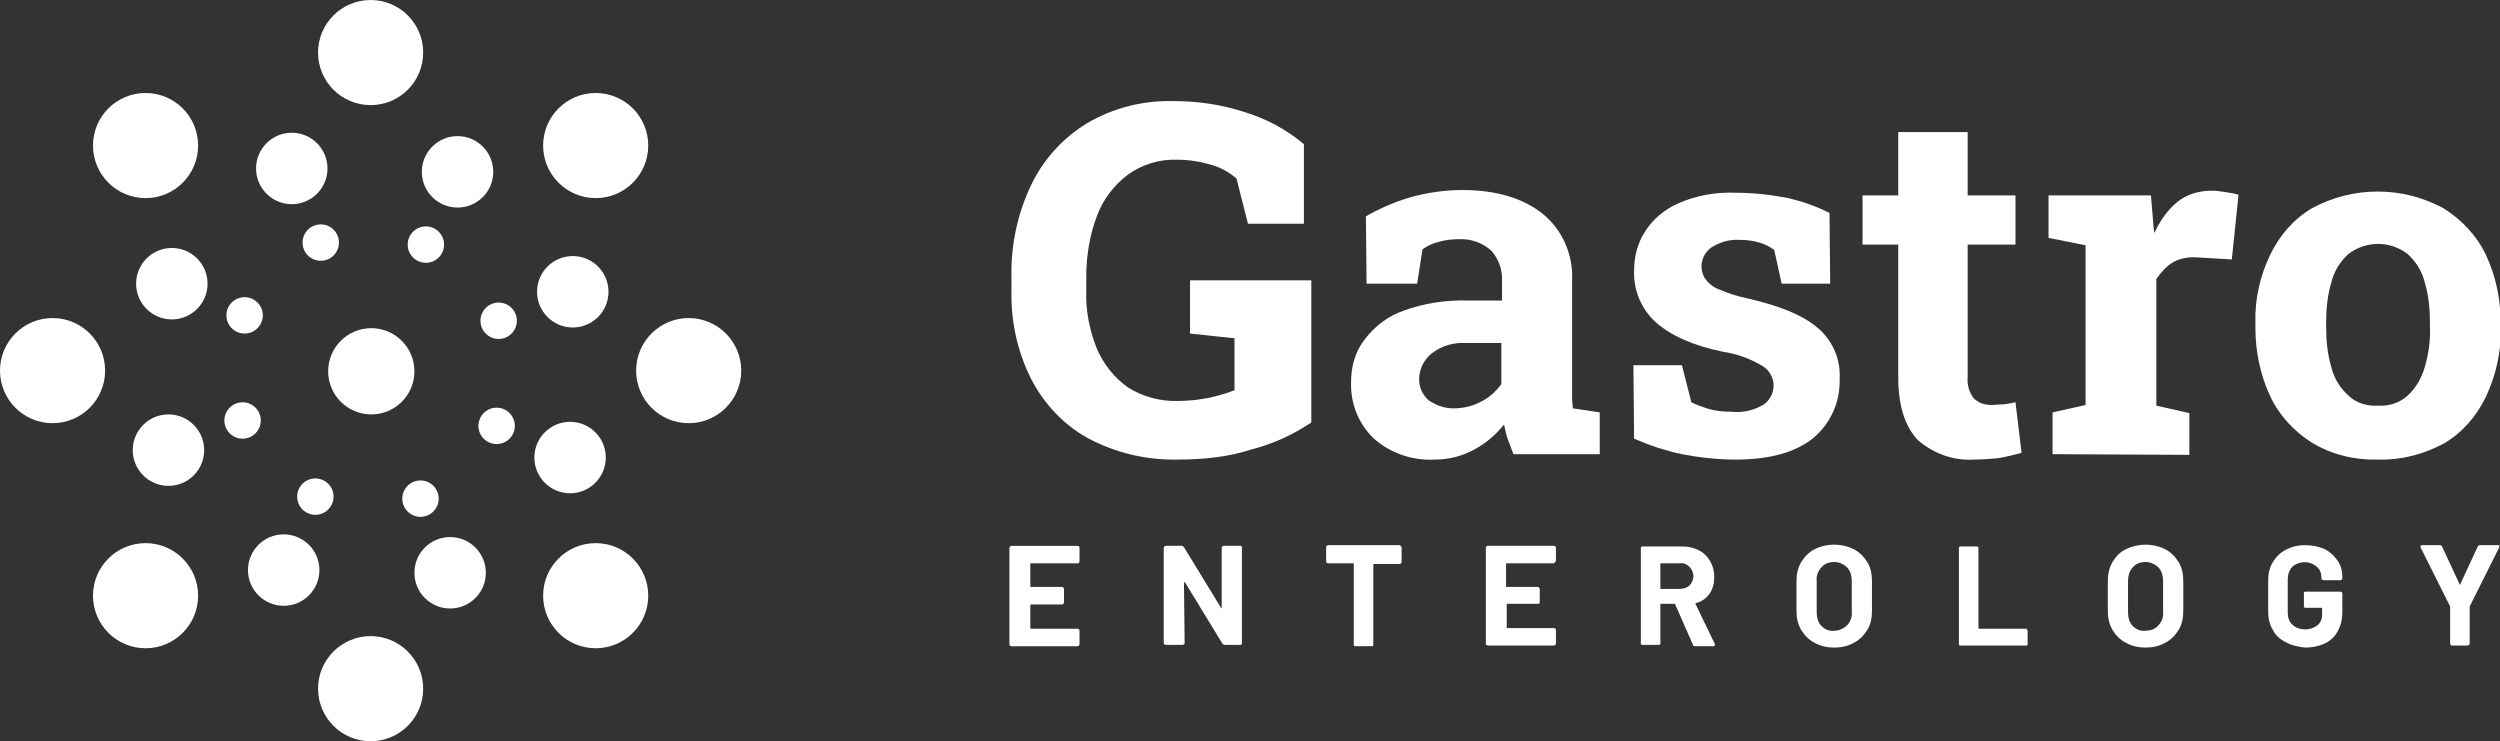
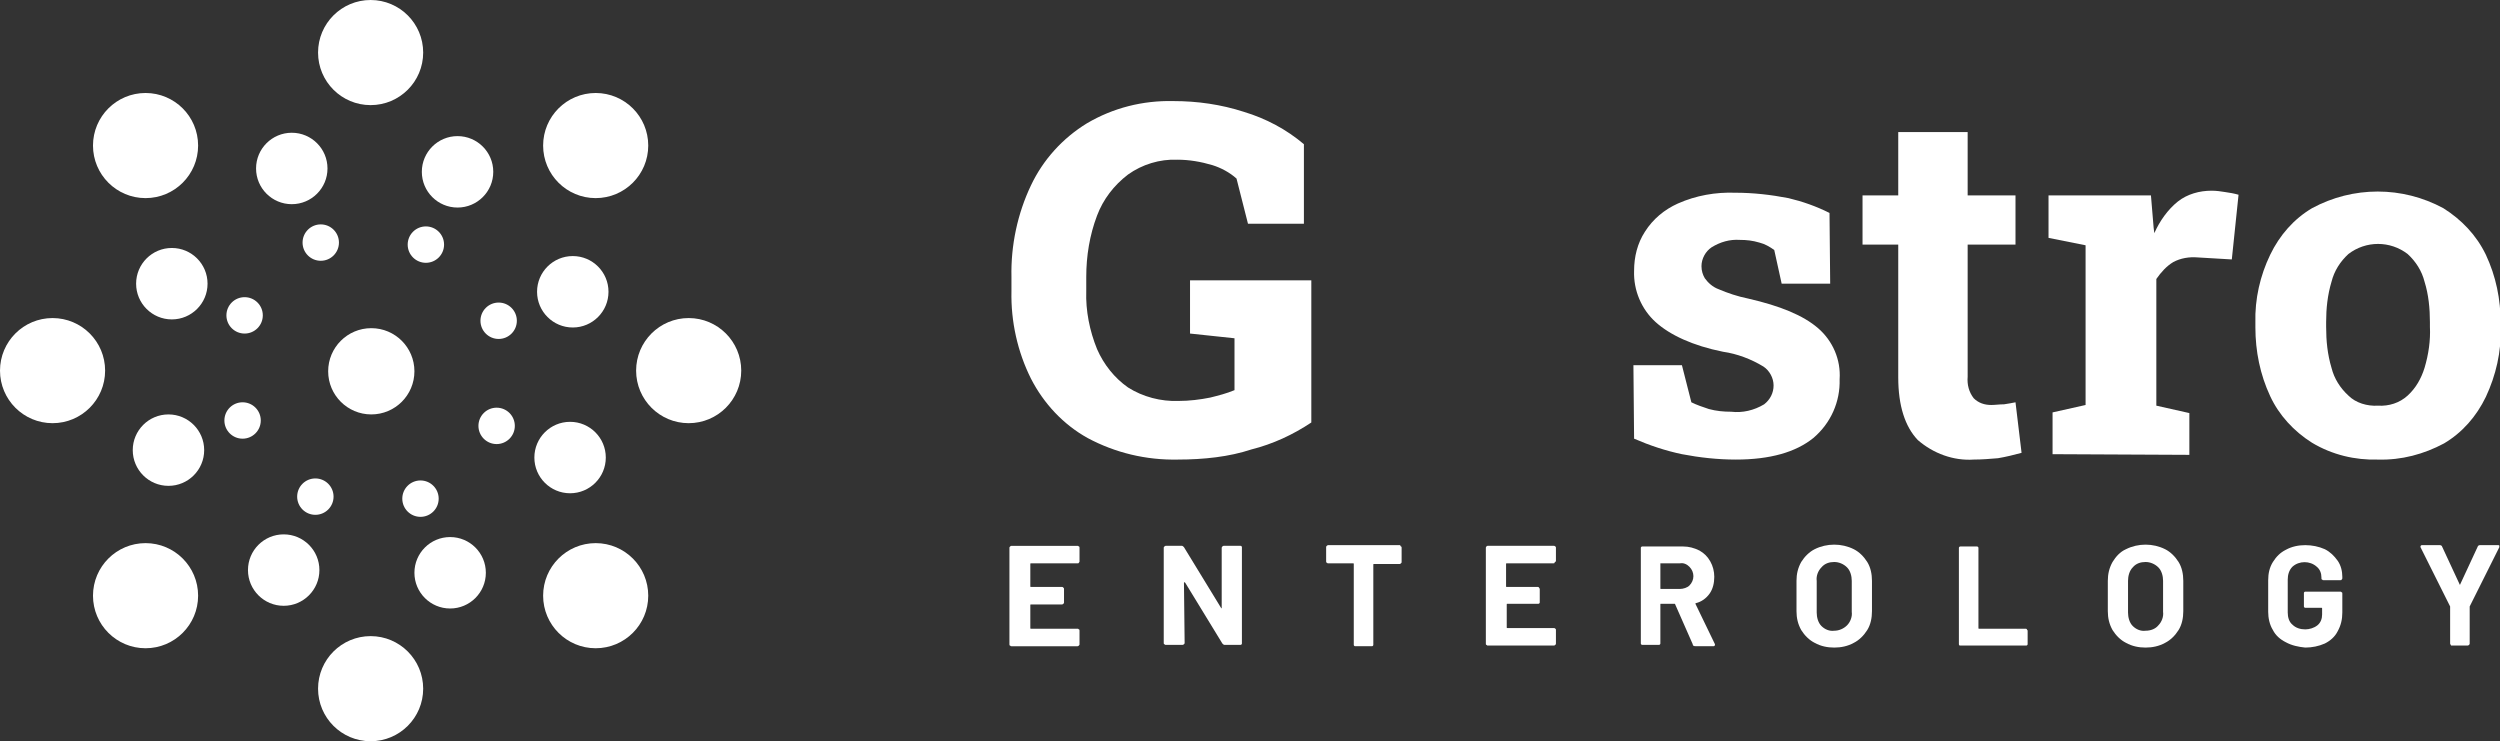
<svg xmlns="http://www.w3.org/2000/svg" enable-background="new 0 0 371 110" viewBox="0 0 371 110">
  <rect x="0" y="0" width="371" height="110" fill="#333333" stroke="none" />
  <g fill="#fff">
    <path d="m174.8 68.2c-4.7.1-9.3-1-13.4-3.2-3.6-2-6.5-5.1-8.4-8.8-2-4-3-8.5-2.9-13v-2.1c-.1-4.7.9-9.4 2.9-13.6 1.8-3.8 4.7-7 8.3-9.2 3.9-2.3 8.3-3.4 12.8-3.3 3.6 0 7.1.5 10.5 1.6 3.3 1 6.3 2.6 8.9 4.8v11.8h-8.3l-1.7-6.7c-1-.9-2.3-1.6-3.6-2-1.7-.5-3.4-.8-5.2-.8-2.6-.1-5.2.7-7.3 2.2-2.1 1.6-3.7 3.7-4.6 6.1-1.1 2.9-1.6 6-1.6 9.1v2.1c-.1 2.9.5 5.9 1.6 8.6 1 2.3 2.6 4.3 4.6 5.7 2.2 1.4 4.9 2.1 7.5 2 1.6 0 3.2-.2 4.7-.5 1.2-.3 2.4-.6 3.6-1.1v-7.7l-6.6-.7v-7.9h18v21.1c-2.7 1.8-5.7 3.2-8.9 4-3.3 1.1-7.1 1.5-10.9 1.5z" />
-     <path d="m213 68.2c-3.3.2-6.6-.9-9.1-3.1-2.3-2.2-3.5-5.2-3.4-8.4 0-2.3.6-4.5 2-6.3 1.5-2 3.5-3.5 5.8-4.3 3-1.1 6.3-1.6 9.5-1.5h5.1v-2.9c.1-1.6-.5-3.3-1.6-4.5-1.3-1.2-3.1-1.8-4.8-1.7-1 0-2 .1-3 .4-.9.2-1.7.6-2.4 1.1l-.8 5.1h-7.5l-.1-10c2.1-1.2 4.2-2.1 6.5-2.8 2.5-.7 5.2-1.1 7.8-1.1 5 0 9 1.2 11.9 3.5 3 2.4 4.6 6.2 4.4 10v15.8 1.6c0 .5.1 1 .1 1.5l4 .6v6.2h-12.8c-.3-.7-.5-1.4-.8-2.1s-.4-1.5-.6-2.3c-1.2 1.5-2.7 2.8-4.4 3.7-1.8 1-3.8 1.5-5.8 1.5zm2.7-7.6c1.4 0 2.8-.3 4.1-1 1.2-.6 2.2-1.5 3-2.6v-6.1h-5.2c-1.9-.1-3.7.4-5.2 1.6-1.1.9-1.8 2.3-1.8 3.8 0 1.2.5 2.3 1.4 3.1 1.2.8 2.4 1.2 3.7 1.2z" />
    <path d="m257.6 68.2c-2.7 0-5.4-.3-8-.8-2.4-.5-4.8-1.3-7.1-2.3l-.1-10.9h7.2l1.4 5.5c.8.4 1.7.7 2.6 1 1.1.3 2.2.4 3.3.4 1.7.2 3.4-.2 4.9-1.1.9-.7 1.4-1.7 1.4-2.8s-.6-2.2-1.5-2.8c-1.8-1.1-3.9-1.9-6-2.2-4.5-.9-7.9-2.5-10-4.4s-3.3-4.7-3.2-7.6c0-2.1.5-4.1 1.6-5.8 1.2-1.9 2.9-3.3 4.9-4.2 2.7-1.2 5.6-1.7 8.5-1.6 2.7 0 5.3.3 7.9.8 2.1.5 4.1 1.2 6.1 2.2l.1 10.5h-7.2l-1.1-5c-.7-.5-1.4-.9-2.2-1.1-1-.3-1.9-.4-2.9-.4-1.5-.1-2.9.3-4.2 1.1-.9.6-1.5 1.7-1.5 2.8 0 .7.2 1.3.5 1.8.5.7 1.2 1.3 2 1.6 1.4.6 2.9 1.1 4.4 1.4 4.8 1.1 8.2 2.5 10.4 4.4s3.4 4.7 3.2 7.6c.1 3.3-1.3 6.5-3.9 8.7-2.6 2.1-6.4 3.2-11.5 3.2z" />
    <path d="m292.9 68.2c-3 .2-6-.9-8.3-2.9-1.9-2-2.9-5.1-2.9-9.3v-19.7h-5.3v-7.3h5.3v-9.4h10.3v9.4h7.1v7.3h-7.1v19.6c-.1 1.2.2 2.3.9 3.2.7.7 1.6 1 2.6 1 .6 0 1.2-.1 1.9-.1.7-.1 1.2-.2 1.7-.3l.9 7.5c-1.1.3-2.3.6-3.5.8-1.2.1-2.4.2-3.6.2z" />
    <path d="m304.6 67.4v-6.2l4.9-1.1v-23.7l-5.5-1.1v-6.3h15.2l.4 4.8.1.8c.8-1.8 2-3.5 3.5-4.7 1.4-1.1 3.2-1.6 5-1.6.7 0 1.4.1 2 .2.7.1 1.3.2 2 .4l-1 9.6-5.1-.3c-1.2-.1-2.5.1-3.6.7-1 .6-1.8 1.5-2.5 2.5v18.8l4.9 1.1v6.2z" />
    <path d="m352.9 68.2c-3.4.1-6.8-.7-9.8-2.5-2.7-1.7-4.9-4.1-6.2-6.9-1.5-3.2-2.2-6.7-2.2-10.2v-.7c-.1-3.5.7-7 2.2-10.1 1.4-2.9 3.5-5.3 6.2-6.9 6.1-3.3 13.4-3.3 19.5 0 2.7 1.7 4.9 4 6.3 6.9 1.5 3.2 2.2 6.6 2.2 10.2v.7c.1 3.5-.7 7-2.2 10.2-1.4 2.9-3.5 5.3-6.2 6.9-3 1.6-6.3 2.5-9.8 2.4zm0-8c1.6.1 3.2-.4 4.4-1.5s2-2.5 2.5-4.1c.6-2 .9-4.1.8-6.1v-.7c0-2-.2-4.1-.8-6-.4-1.6-1.3-3-2.5-4.1-2.6-2-6.2-2-8.8 0-1.2 1.1-2.1 2.5-2.5 4.1-.6 2-.8 4-.8 6v.7c0 2.1.2 4.1.8 6.1.4 1.6 1.3 3 2.5 4.1 1.1 1.1 2.8 1.6 4.4 1.5z" />
    <path d="m160.1 83.5c0 .1-.1.1-.2.1h-6.9c-.1 0-.1 0-.1.1v3.3c0 .1 0 .1.1.1h4.6c.1 0 .1 0 .2.1s.1.1.1.2v2c0 .1 0 .1-.1.2 0 0-.1.1-.2.1h-4.6c-.1 0-.1 0-.1.1v3.4c0 .1 0 .1.1.1h6.9c.1 0 .1 0 .2.1.1 0 .1.1.1.2v2c0 .1 0 .1-.1.2 0 0-.1.1-.2.1h-9.8c-.1 0-.1 0-.2-.1-.1 0-.1-.1-.1-.2v-14.3c0-.1 0-.1.1-.2 0 0 .1-.1.2-.1h9.8c.1 0 .1 0 .2.1.1 0 .1.1.1.2v2c0 .1 0 .1-.1.2z" />
    <path d="m181.4 81.1s.1-.1.2-.1h2.5c.1 0 .2.1.2.2v14.3c0 .1-.1.2-.2.2h-2.4c-.1 0-.2-.1-.3-.2l-5.5-9s-.1-.1-.1-.1-.1 0-.1.1l.1 8.9c0 .1 0 .1-.1.2 0 0-.1.1-.2.1h-2.5c-.1 0-.1 0-.2-.1-.1 0-.1-.1-.1-.2v-14.1c0-.1 0-.1.1-.2 0 0 .1-.1.2-.1h2.4c.1 0 .2.1.3.2l5.5 9s.1.1.1.1 0 0 0-.1v-8.9c0-.1.1-.2.1-.2z" />
    <path d="m207.9 81.1c.1 0 .1.1.1.2v2.1c0 .1 0 .1-.1.2 0 0-.1.1-.2.1h-3.8c-.1 0-.1 0-.1.1v11.9c0 .1-.1.2-.2.2h-2.5c-.1 0-.2-.1-.2-.2v-12c0-.1 0-.1-.1-.1h-3.7c-.1 0-.1 0-.2-.1-.1 0-.1-.1-.1-.2v-2.1c0-.1 0-.1.1-.2 0 0 .1-.1.2-.1h10.7c0 .1 0 .1.1.2z" />
    <path d="m230.7 83.5c0 .1-.1.1-.2.1h-6.9c-.1 0-.1 0-.1.1v3.3c0 .1 0 .1.1.1h4.6c.1 0 .1 0 .2.1 0 .1.1.1.1.2v2c0 .1-.1.2-.2.2h-4.6c-.1 0-.1 0-.1.1v3.4c0 .1 0 .1.1.1h6.9c.1 0 .1 0 .2.1.1 0 .1.1.1.2v2c0 .1 0 .1-.1.2 0 0-.1.1-.2.1h-9.8c-.1 0-.1 0-.2-.1-.1 0-.1-.1-.1-.2v-14.2c0-.1 0-.1.1-.2 0-.1.1-.1.2-.1h9.8c.1 0 .1 0 .2.1.1 0 .1.1.1.2v2c-.1.1-.2.1-.2.2z" />
    <path d="m251.2 95.6-2.6-5.9c0-.1-.1-.1-.1-.1h-2c-.1 0-.1 0-.1.1v5.8c0 .1-.1.2-.2.2h-2.5c-.1 0-.2-.1-.2-.2v-14.2c0-.1.1-.2.2-.2h6.1c.8 0 1.6.2 2.4.6.7.4 1.2.9 1.6 1.6s.6 1.5.6 2.3c0 .9-.2 1.8-.7 2.5s-1.2 1.2-2 1.4c-.1 0-.1.1-.1.1l2.9 6v.1c0 .1-.1.2-.2.2h-2.6c-.4 0-.5-.1-.5-.3zm-4.8-12v3.7c0 .1 0 .1.1.1h2.8c.5 0 1.1-.2 1.4-.5.4-.4.6-.9.6-1.4s-.2-1-.6-1.4-.9-.6-1.4-.5h-2.8c-.1 0-.1 0-.1 0 0 .1 0 .1 0 0z" />
    <path d="m269.3 95.4c-.8-.4-1.5-1.1-2-1.9-.5-.9-.7-1.8-.7-2.8v-4.5c0-1 .2-1.9.7-2.8.5-.8 1.2-1.5 2-1.9 1.8-.9 4-.9 5.8 0 .8.4 1.5 1.1 2 1.9s.7 1.8.7 2.8v4.5c0 1-.2 2-.7 2.8s-1.2 1.5-2 1.9c-.9.5-1.9.7-2.9.7s-2-.2-2.9-.7zm4.8-2.6c.5-.5.8-1.3.7-2v-4.6c0-.7-.2-1.5-.7-2s-1.2-.8-1.9-.8-1.4.2-1.9.8c-.5.5-.8 1.3-.7 2v4.7c0 .7.2 1.5.7 2s1.2.8 1.9.7c.7 0 1.4-.3 1.9-.8z" />
    <path d="m290.8 95.8s-.1-.1-.1-.2v-14.3c0-.1.1-.2.2-.2h2.5c.1 0 .2.1.2.2v11.9c0 .1 0 .1.1.1h6.9c.1 0 .1 0 .2.1 0 .1.1.1.1.2v2c0 .1-.1.2-.2.2h-9.8z" />
    <path d="m315.5 95.4c-.8-.4-1.5-1.1-2-1.9-.5-.9-.7-1.8-.7-2.8v-4.5c0-1 .2-1.9.7-2.8.5-.8 1.1-1.5 2-1.9 1.8-.9 4-.9 5.8 0 .8.4 1.5 1.1 2 1.9s.7 1.8.7 2.8v4.5c0 1-.2 2-.7 2.8s-1.2 1.5-2 1.9c-.9.5-1.9.7-2.9.7s-2-.2-2.9-.7zm4.8-2.6c.5-.5.8-1.3.7-2v-4.6c0-.7-.2-1.5-.7-2s-1.2-.8-1.9-.8-1.4.2-1.9.8c-.5.5-.7 1.3-.7 2v4.7c0 .7.2 1.5.7 2s1.2.8 1.9.7c.8 0 1.5-.3 1.9-.8z" />
    <path d="m339.2 95.3c-.8-.4-1.5-1-1.9-1.8-.5-.8-.7-1.8-.7-2.7v-4.7c0-1 .2-1.9.7-2.7s1.1-1.4 1.9-1.8c.9-.5 1.9-.7 2.9-.7s2 .2 2.9.6c.8.4 1.4 1 1.9 1.7s.7 1.6.7 2.4v.2c0 .1 0 .1-.1.2 0 .1-.1.1-.2.1h-2.5c-.1 0-.1 0-.2-.1-.1 0-.1-.1-.1-.2v-.1c0-.6-.2-1.2-.7-1.6-1-.9-2.6-.9-3.6 0-.5.5-.7 1.2-.7 1.9v4.9c0 .7.2 1.4.7 1.8.5.5 1.2.7 1.9.7.6 0 1.3-.2 1.8-.6s.7-1 .7-1.6v-.9c0-.1 0-.1-.1-.1h-2.4c-.1 0-.2-.1-.2-.2v-2c0-.1.1-.2.2-.2h5.2c.1 0 .1 0 .2.1.1 0 .1.1.1.2v2.8c0 1-.2 1.9-.7 2.8-.4.8-1.1 1.4-1.9 1.8-.9.4-1.9.6-2.9.6-1-.1-2-.3-2.9-.8z" />
    <path d="m363.7 95.7s-.1-.1-.1-.2v-5.4-.1l-4.4-8.8v-.1c0-.1.1-.2.2-.2h2.7c.1 0 .3.1.3.2l2.6 5.6c0 .1.1.1.1 0l2.6-5.6c0-.1.2-.2.3-.2h2.7c.1 0 .2 0 .2.1s0 .1 0 .2l-4.4 8.8v.1 5.4c0 .1 0 .1-.1.2 0 0-.1.1-.2.1h-2.5c.1 0 0 0 0-.1z" />
    <circle cx="55" cy="102.2" r="7.8" />
    <circle cx="55" cy="7.8" r="7.8" />
    <circle cx="7.8" cy="55" r="7.8" />
    <circle cx="102.2" cy="55" r="7.8" />
    <circle cx="21.6" cy="21.6" r="7.8" />
    <circle cx="88.4" cy="88.4" r="7.8" />
    <circle cx="21.6" cy="88.4" r="7.8" />
    <circle cx="88.4" cy="21.6" r="7.8" />
    <circle cx="46.8" cy="73.7" r="2.7" />
    <circle cx="63.2" cy="36.3" r="2.7" />
    <circle cx="36.3" cy="46.8" r="2.7" />
    <circle cx="73.7" cy="63.2" r="2.7" />
    <circle cx="47.6" cy="36" r="2.7" />
    <circle cx="62.4" cy="74" r="2.7" />
    <circle cx="36" cy="62.4" r="2.7" />
    <circle cx="74" cy="47.6" r="2.7" />
    <circle cx="42.1" cy="84.6" r="5.3" />
    <circle cx="67.9" cy="25.5" r="5.3" />
    <circle cx="25.5" cy="42.1" r="5.3" />
    <circle cx="84.6" cy="67.9" r="5.3" />
    <circle cx="43.3" cy="25" r="5.3" />
    <circle cx="66.8" cy="85" r="5.3" />
    <circle cx="25" cy="66.8" r="5.3" />
    <circle cx="85" cy="43.3" r="5.3" />
    <circle cx="55.1" cy="55.1" r="6.4" />
  </g>
</svg>